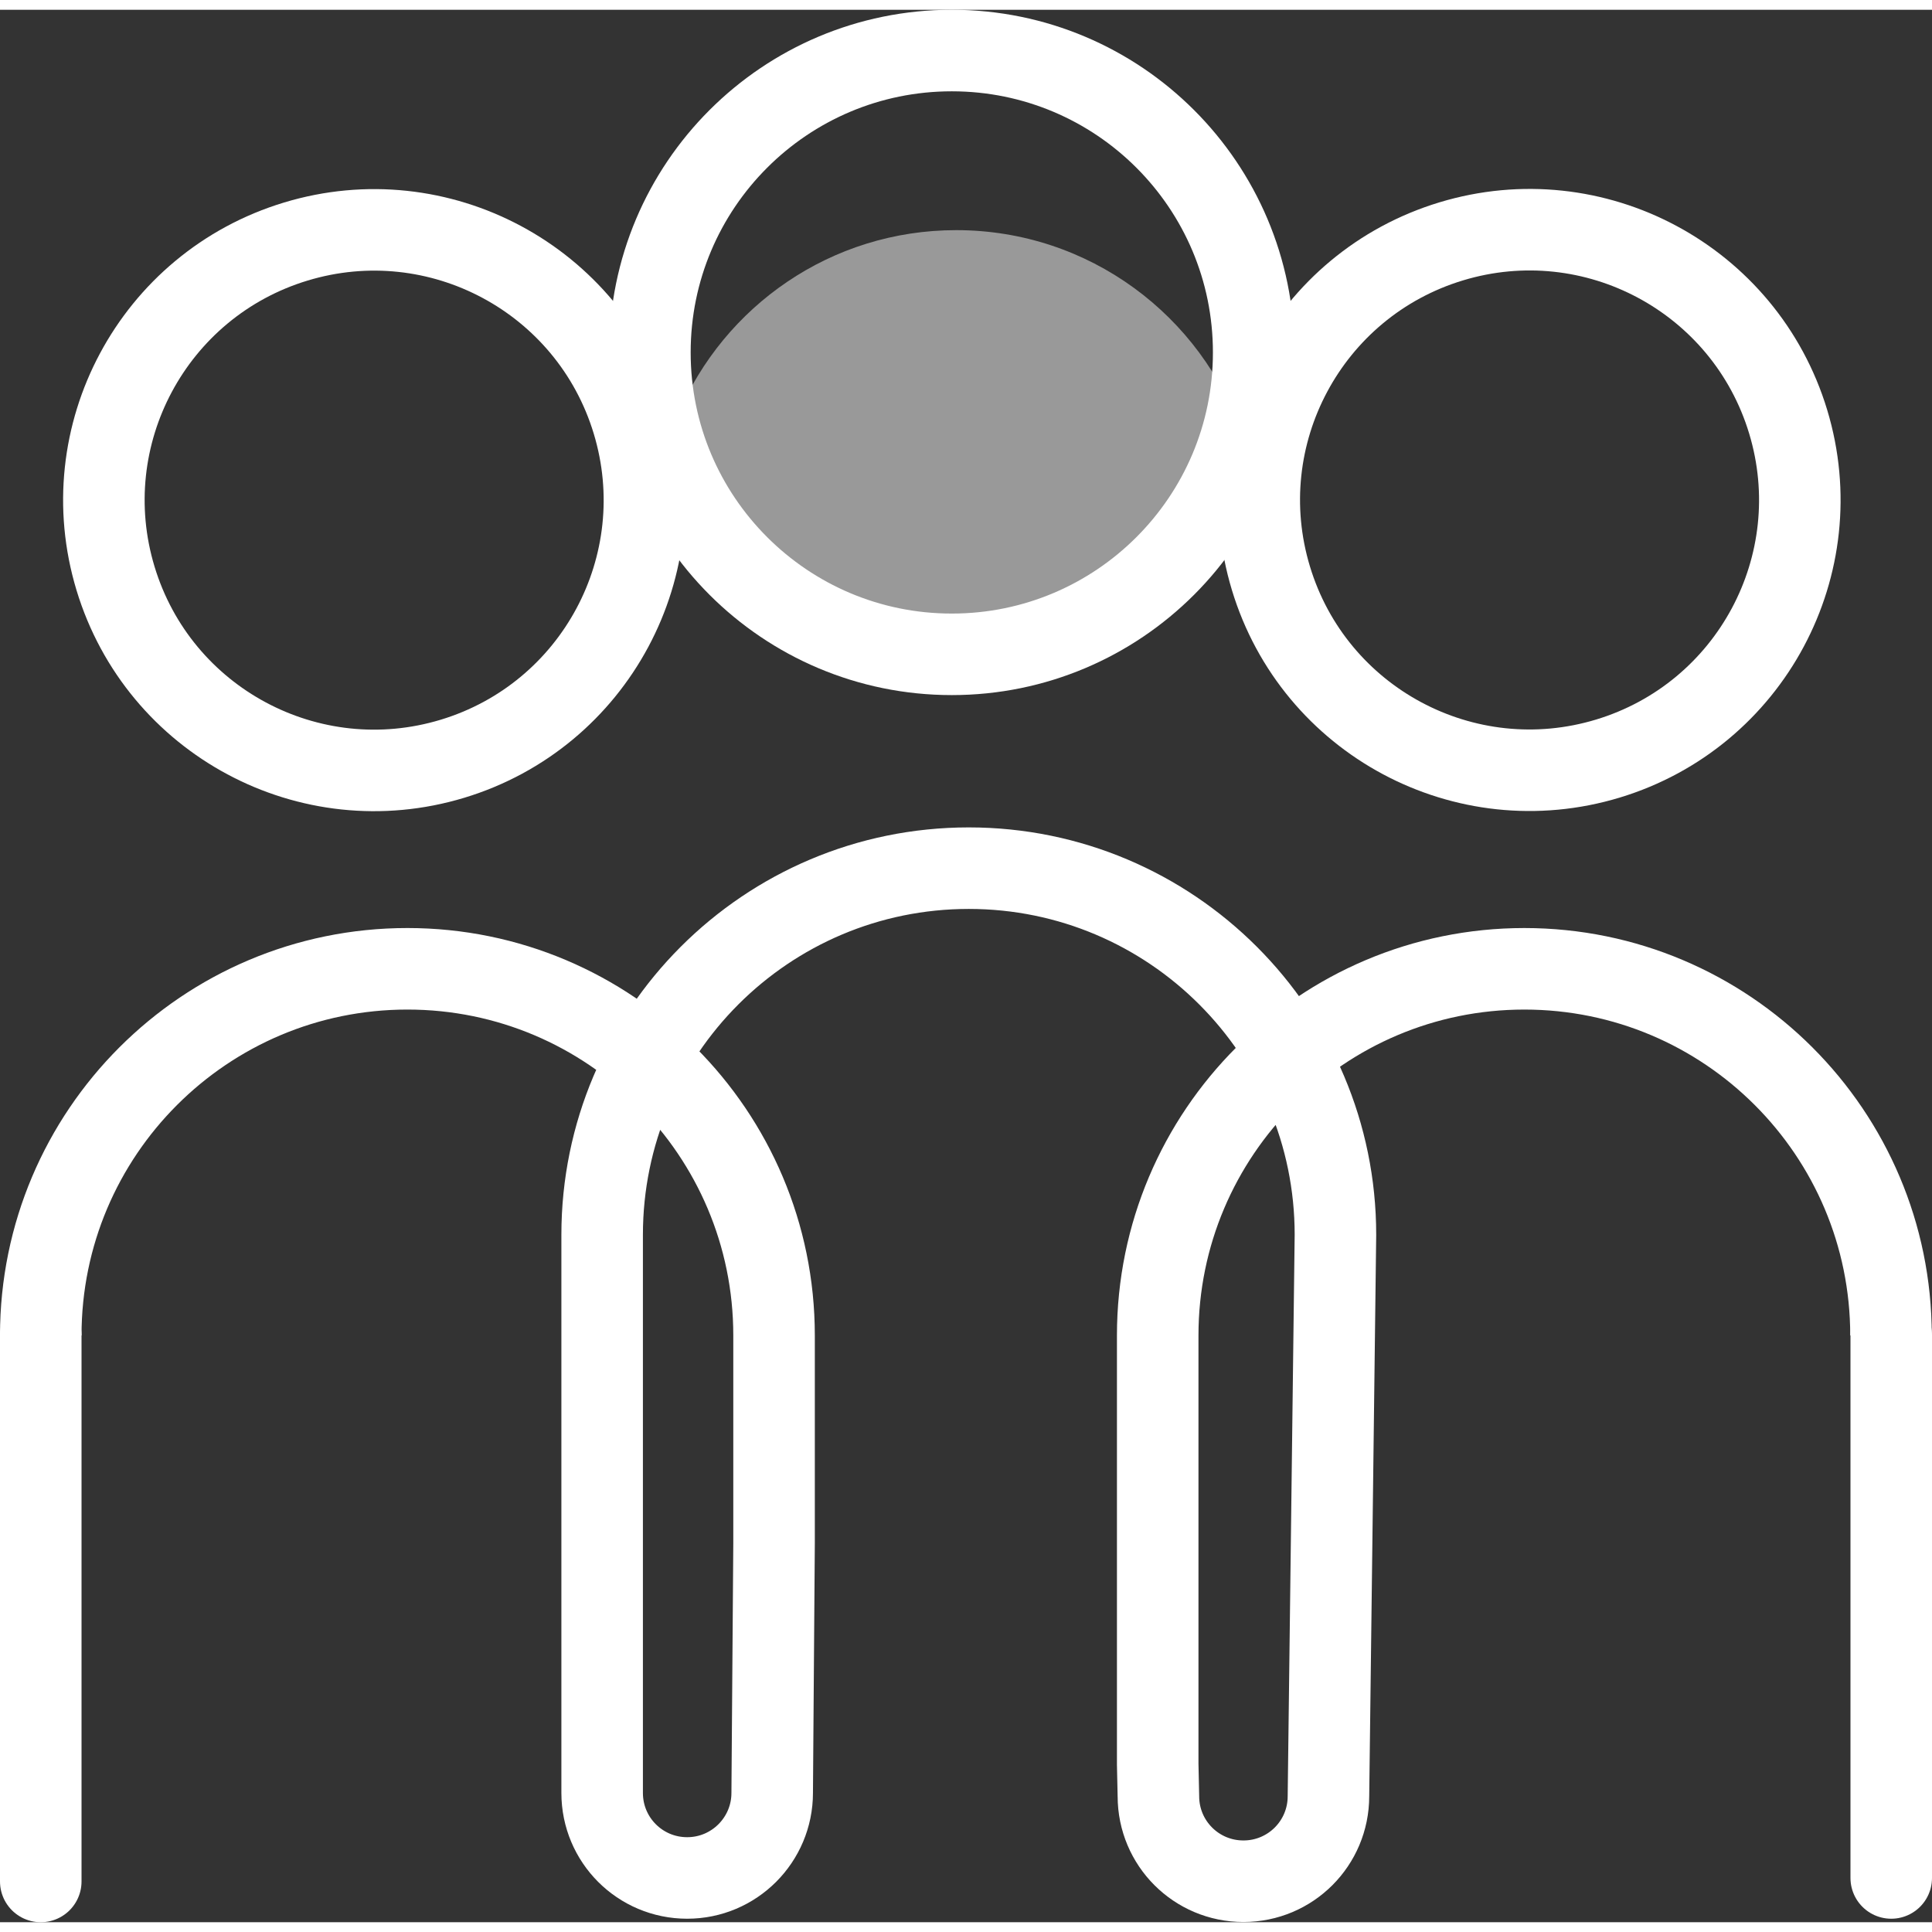
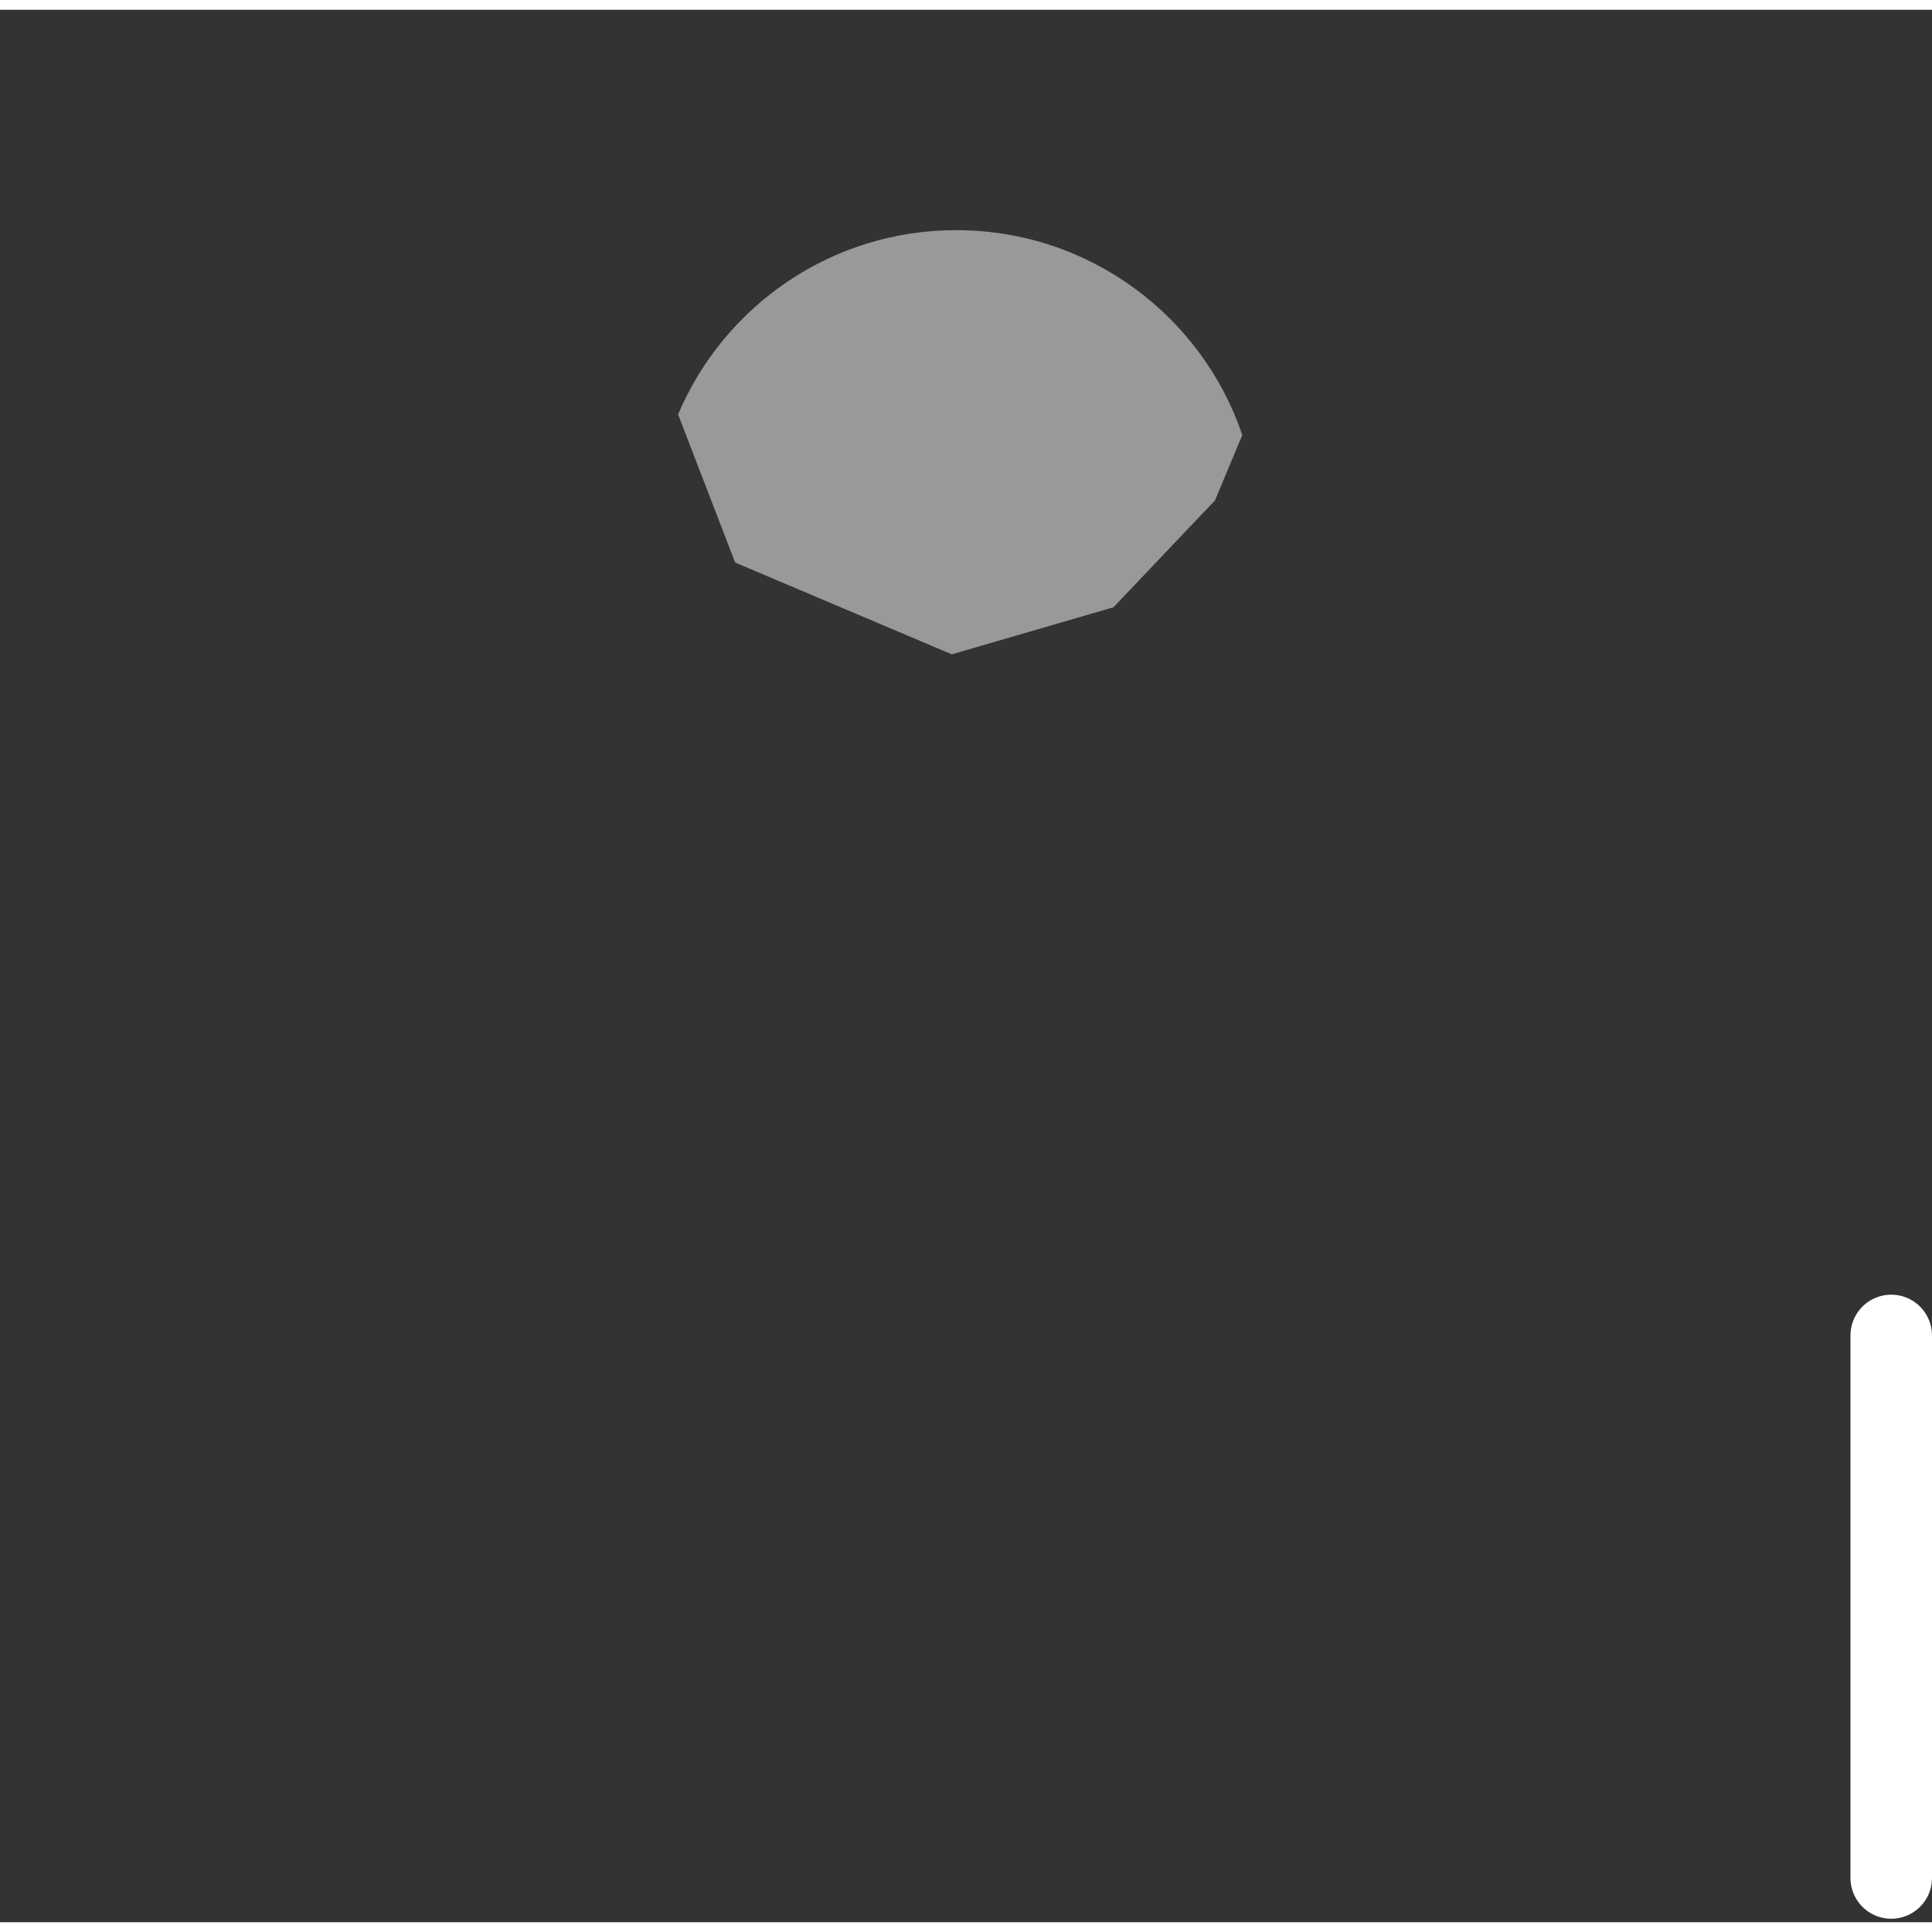
<svg xmlns="http://www.w3.org/2000/svg" id="Layer_166d1e10173688" viewBox="0 0 82.94 82.1" aria-hidden="true" width="82px" height="82px">
  <rect x="0" y="0" width="82.94" height="82.1" fill="#333333" stroke="none" />
  <defs>
    <linearGradient class="cerosgradient" data-cerosgradient="true" id="CerosGradient_id2b0049390" gradientUnits="userSpaceOnUse" x1="50%" y1="100%" x2="50%" y2="0%">
      <stop offset="0%" stop-color="#d1d1d1" />
      <stop offset="100%" stop-color="#d1d1d1" />
    </linearGradient>
    <linearGradient />
    <style>.cls-1-66d1e10173688,.cls-2-66d1e10173688{fill:none;stroke:#fff;stroke-miterlimit:10;stroke-width:3.5px;}.cls-3-66d1e10173688{fill:#fff;opacity:.5;}.cls-2-66d1e10173688{stroke-linecap:round;}</style>
  </defs>
  <path class="cls-3-66d1e10173688" d="M53.33,18.25c-1.73-5.11-6.58-8.79-12.28-8.79-5.37,0-9.97,3.26-11.94,7.91l2.45,6.36,9.3,3.94,6.94-2.02,4.36-4.59,1.17-2.8" />
-   <path class="cls-1-66d1e10173688" d="M1.75,56.91c0-8.69,7.05-15.74,15.74-15.74s15.74,7.05,15.74,15.74v8.93l-.08,10.71c0,2.01-1.63,3.65-3.65,3.65s-3.65-1.63-3.65-3.65v-23.96c0-8.69,7.05-15.74,15.74-15.74s15.74,7.05,15.74,15.74l-.3,24.1c0,2.02-1.63,3.65-3.65,3.65s-3.65-1.63-3.65-3.65l-.03-1.37v-18.41c0-8.69,7.05-15.74,15.74-15.74h0c8.69,0,15.74,7.05,15.74,15.74" />
-   <circle class="cls-1-66d1e10173688" cx="16.06" cy="21.05" r="11.6" transform="translate(-5.41 5.56) rotate(-16.85)" />
-   <circle class="cls-1-66d1e10173688" cx="65.66" cy="21.05" r="11.6" transform="translate(-3.28 19.93) rotate(-16.85)" />
-   <path class="cls-1-66d1e10173688" d="M53.82,14.71c0-7.16-5.8-12.96-12.96-12.96s-12.96,5.8-12.96,12.96,5.8,12.96,12.96,12.96,12.96-5.8,12.96-12.96Z" />
-   <line class="cls-2-66d1e10173688" x1="1.75" y1="56.91" x2="1.75" y2="80.35" />
  <line class="cls-2-66d1e10173688" x1="81.19" y1="56.91" x2="81.19" y2="80.2" />
</svg>